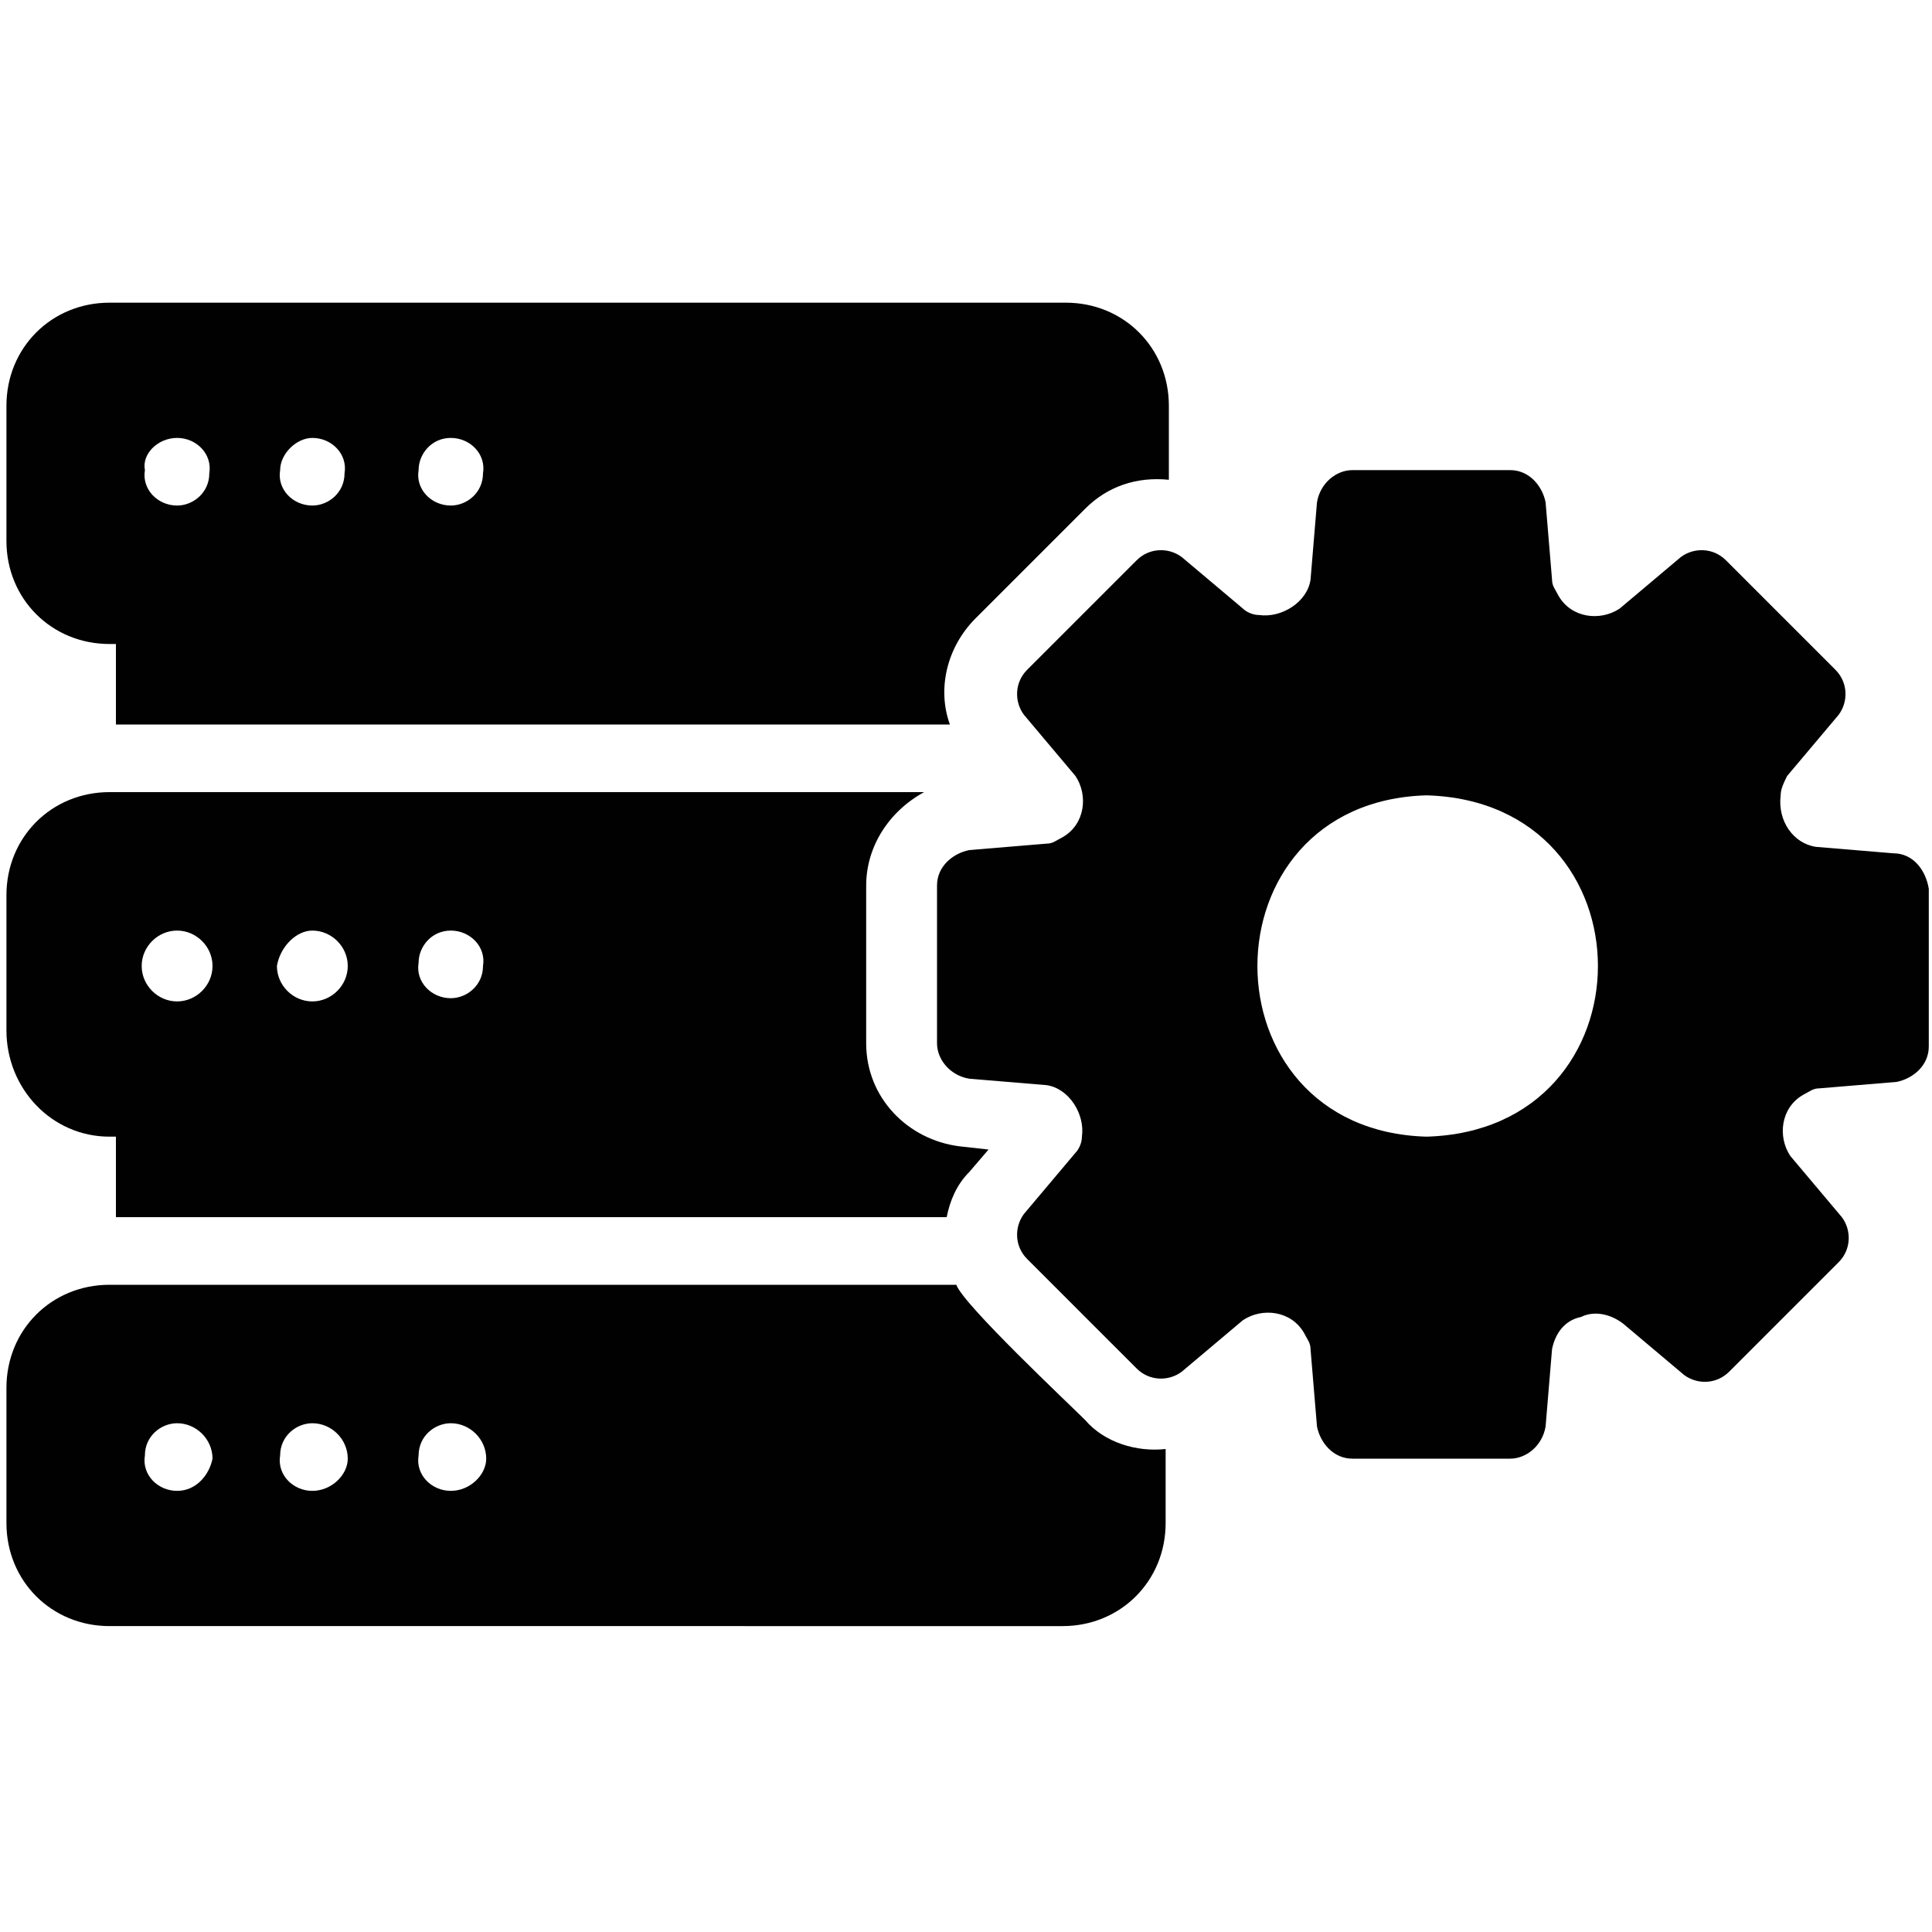
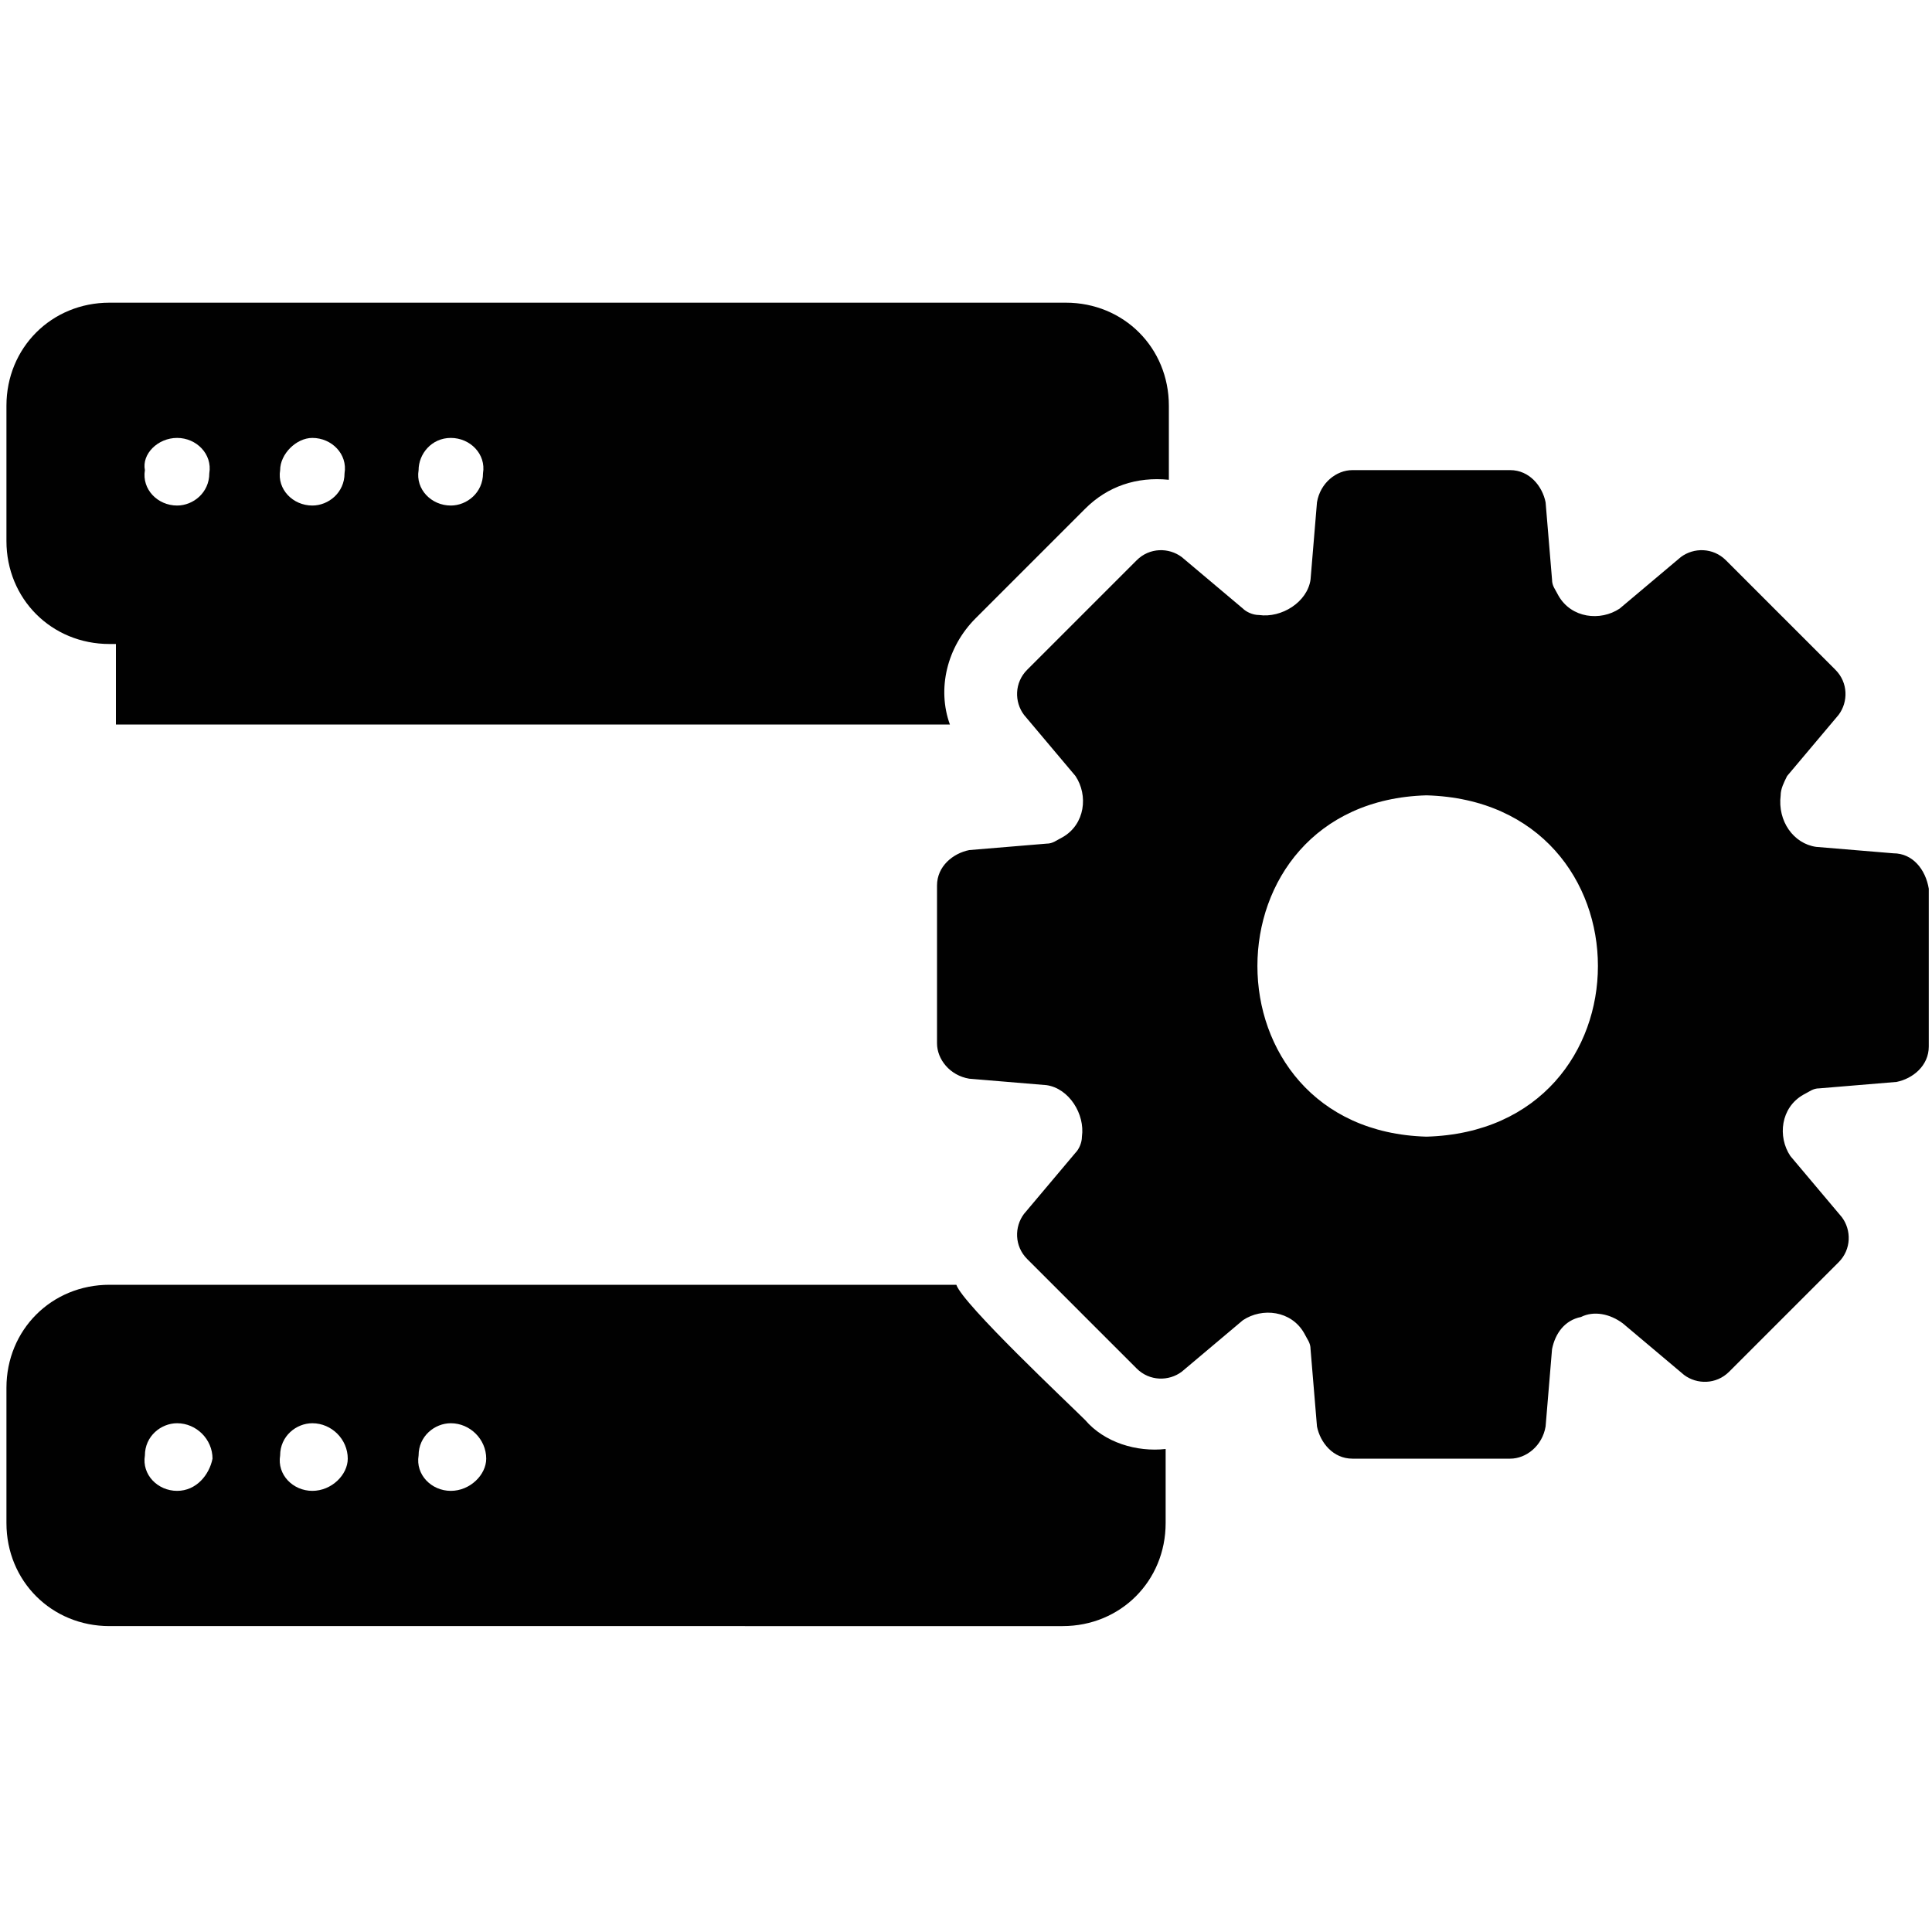
<svg xmlns="http://www.w3.org/2000/svg" version="1.1" id="Layer_1" x="0px" y="0px" viewBox="0 0 60 60" style="enable-background:new 0 0 60 60;" xml:space="preserve">
  <style type="text/css">
	.st0{fill:#010101;}
</style>
  <g>
    <path class="st0" d="M3.4,20h0.2v2.5h25.9c-0.4-1.1-0.1-2.4,0.8-3.3l3.4-3.4c0.7-0.7,1.6-1,2.6-0.9v-2.3c0-1.8-1.4-3.2-3.2-3.2H3.4   c-1.8,0-3.2,1.4-3.2,3.2v4.2C0.2,18.6,1.6,20,3.4,20z M14,13.6c0.6,0,1.1,0.5,1,1.1c0,0.6-0.5,1-1,1c-0.6,0-1.1-0.5-1-1.1   C13,14.1,13.4,13.6,14,13.6z M9.7,13.6c0.6,0,1.1,0.5,1,1.1c0,0.6-0.5,1-1,1c-0.6,0-1.1-0.5-1-1.1C8.7,14.1,9.2,13.6,9.7,13.6z    M5.5,13.6c0.6,0,1.1,0.5,1,1.1c0,0.6-0.5,1-1,1c-0.6,0-1.1-0.5-1-1.1C4.4,14.1,4.9,13.6,5.5,13.6z" />
    <path class="st0" d="M33.7,44.1c-0.5-0.5-3.8-3.6-4-4.2H3.4c-1.8,0-3.2,1.4-3.2,3.2v4.2c0,1.8,1.4,3.2,3.2,3.2H33   c1.8,0,3.2-1.4,3.2-3.2V45C35.3,45.1,34.3,44.8,33.7,44.1L33.7,44.1z M5.5,46.3c-0.6,0-1.1-0.5-1-1.1c0-0.6,0.5-1,1-1   c0.6,0,1.1,0.5,1.1,1.1C6.5,45.8,6.1,46.3,5.5,46.3z M9.7,46.3c-0.6,0-1.1-0.5-1-1.1c0-0.6,0.5-1,1-1c0.6,0,1.1,0.5,1.1,1.1   C10.8,45.8,10.3,46.3,9.7,46.3z M14,46.3c-0.6,0-1.1-0.5-1-1.1c0-0.6,0.5-1,1-1c0.6,0,1.1,0.5,1.1,1.1C15.1,45.8,14.6,46.3,14,46.3   z" />
-     <path class="st0" d="M3.4,35.3h0.2v2.5h25.8c0.1-0.5,0.3-1,0.7-1.4l0.6-0.7l-0.9-0.1c-1.6-0.2-2.9-1.5-2.9-3.2v-4.9   c0-1.2,0.7-2.3,1.8-2.9H3.4c-1.8,0-3.2,1.4-3.2,3.2v4.2C0.2,33.8,1.6,35.3,3.4,35.3L3.4,35.3z M14,28.9c0.6,0,1.1,0.5,1,1.1   c0,0.6-0.5,1-1,1c-0.6,0-1.1-0.5-1-1.1C13,29.4,13.4,28.9,14,28.9z M9.7,28.9c0.6,0,1.1,0.5,1.1,1.1c0,0.6-0.5,1.1-1.1,1.1   c-0.6,0-1.1-0.5-1.1-1.1C8.7,29.4,9.2,28.9,9.7,28.9z M5.5,28.9c0.6,0,1.1,0.5,1.1,1.1c0,0.6-0.5,1.1-1.1,1.1   c-0.6,0-1.1-0.5-1.1-1.1C4.4,29.4,4.9,28.9,5.5,28.9z" />
    <path class="st0" d="M58.8,26.5l-2.4-0.2c-0.7-0.1-1.2-0.8-1.1-1.6c0-0.2,0.1-0.4,0.2-0.6l1.6-1.9c0.3-0.4,0.3-1-0.1-1.4l-3.4-3.4   c-0.4-0.4-1-0.4-1.4-0.1l-1.9,1.6c-0.6,0.4-1.5,0.3-1.9-0.4c-0.1-0.2-0.2-0.3-0.2-0.5l-0.2-2.4c-0.1-0.5-0.5-1-1.1-1h-4.9   c-0.5,0-1,0.4-1.1,1l-0.2,2.4c-0.1,0.7-0.9,1.2-1.6,1.1c-0.2,0-0.4-0.1-0.5-0.2l-1.9-1.6c-0.4-0.3-1-0.3-1.4,0.1l-3.4,3.4   c-0.4,0.4-0.4,1-0.1,1.4l1.6,1.9c0.4,0.6,0.3,1.5-0.4,1.9c-0.2,0.1-0.3,0.2-0.5,0.2l-2.4,0.2c-0.5,0.1-1,0.5-1,1.1v4.9   c0,0.5,0.4,1,1,1.1l2.4,0.2c0.7,0.1,1.2,0.9,1.1,1.6c0,0.2-0.1,0.4-0.2,0.5l-1.6,1.9c-0.3,0.4-0.3,1,0.1,1.4l3.4,3.4   c0.4,0.4,1,0.4,1.4,0.1l1.9-1.6c0.6-0.4,1.5-0.3,1.9,0.4c0.1,0.2,0.2,0.3,0.2,0.5l0.2,2.4c0.1,0.5,0.5,1,1.1,1h4.9   c0.5,0,1-0.4,1.1-1l0.2-2.4c0.1-0.5,0.4-0.9,0.9-1c0.4-0.2,0.9-0.1,1.3,0.2l1.9,1.6c0.4,0.3,1,0.3,1.4-0.1l3.4-3.4   c0.4-0.4,0.4-1,0.1-1.4l-1.6-1.9c-0.4-0.6-0.3-1.5,0.4-1.9c0.2-0.1,0.3-0.2,0.5-0.2l2.4-0.2c0.5-0.1,1-0.5,1-1.1v-4.9   C59.8,27,59.4,26.5,58.8,26.5z M44.3,35.3c-7-0.2-7-10.4,0-10.6C51.4,24.9,51.4,35.1,44.3,35.3z" />
  </g>
</svg>